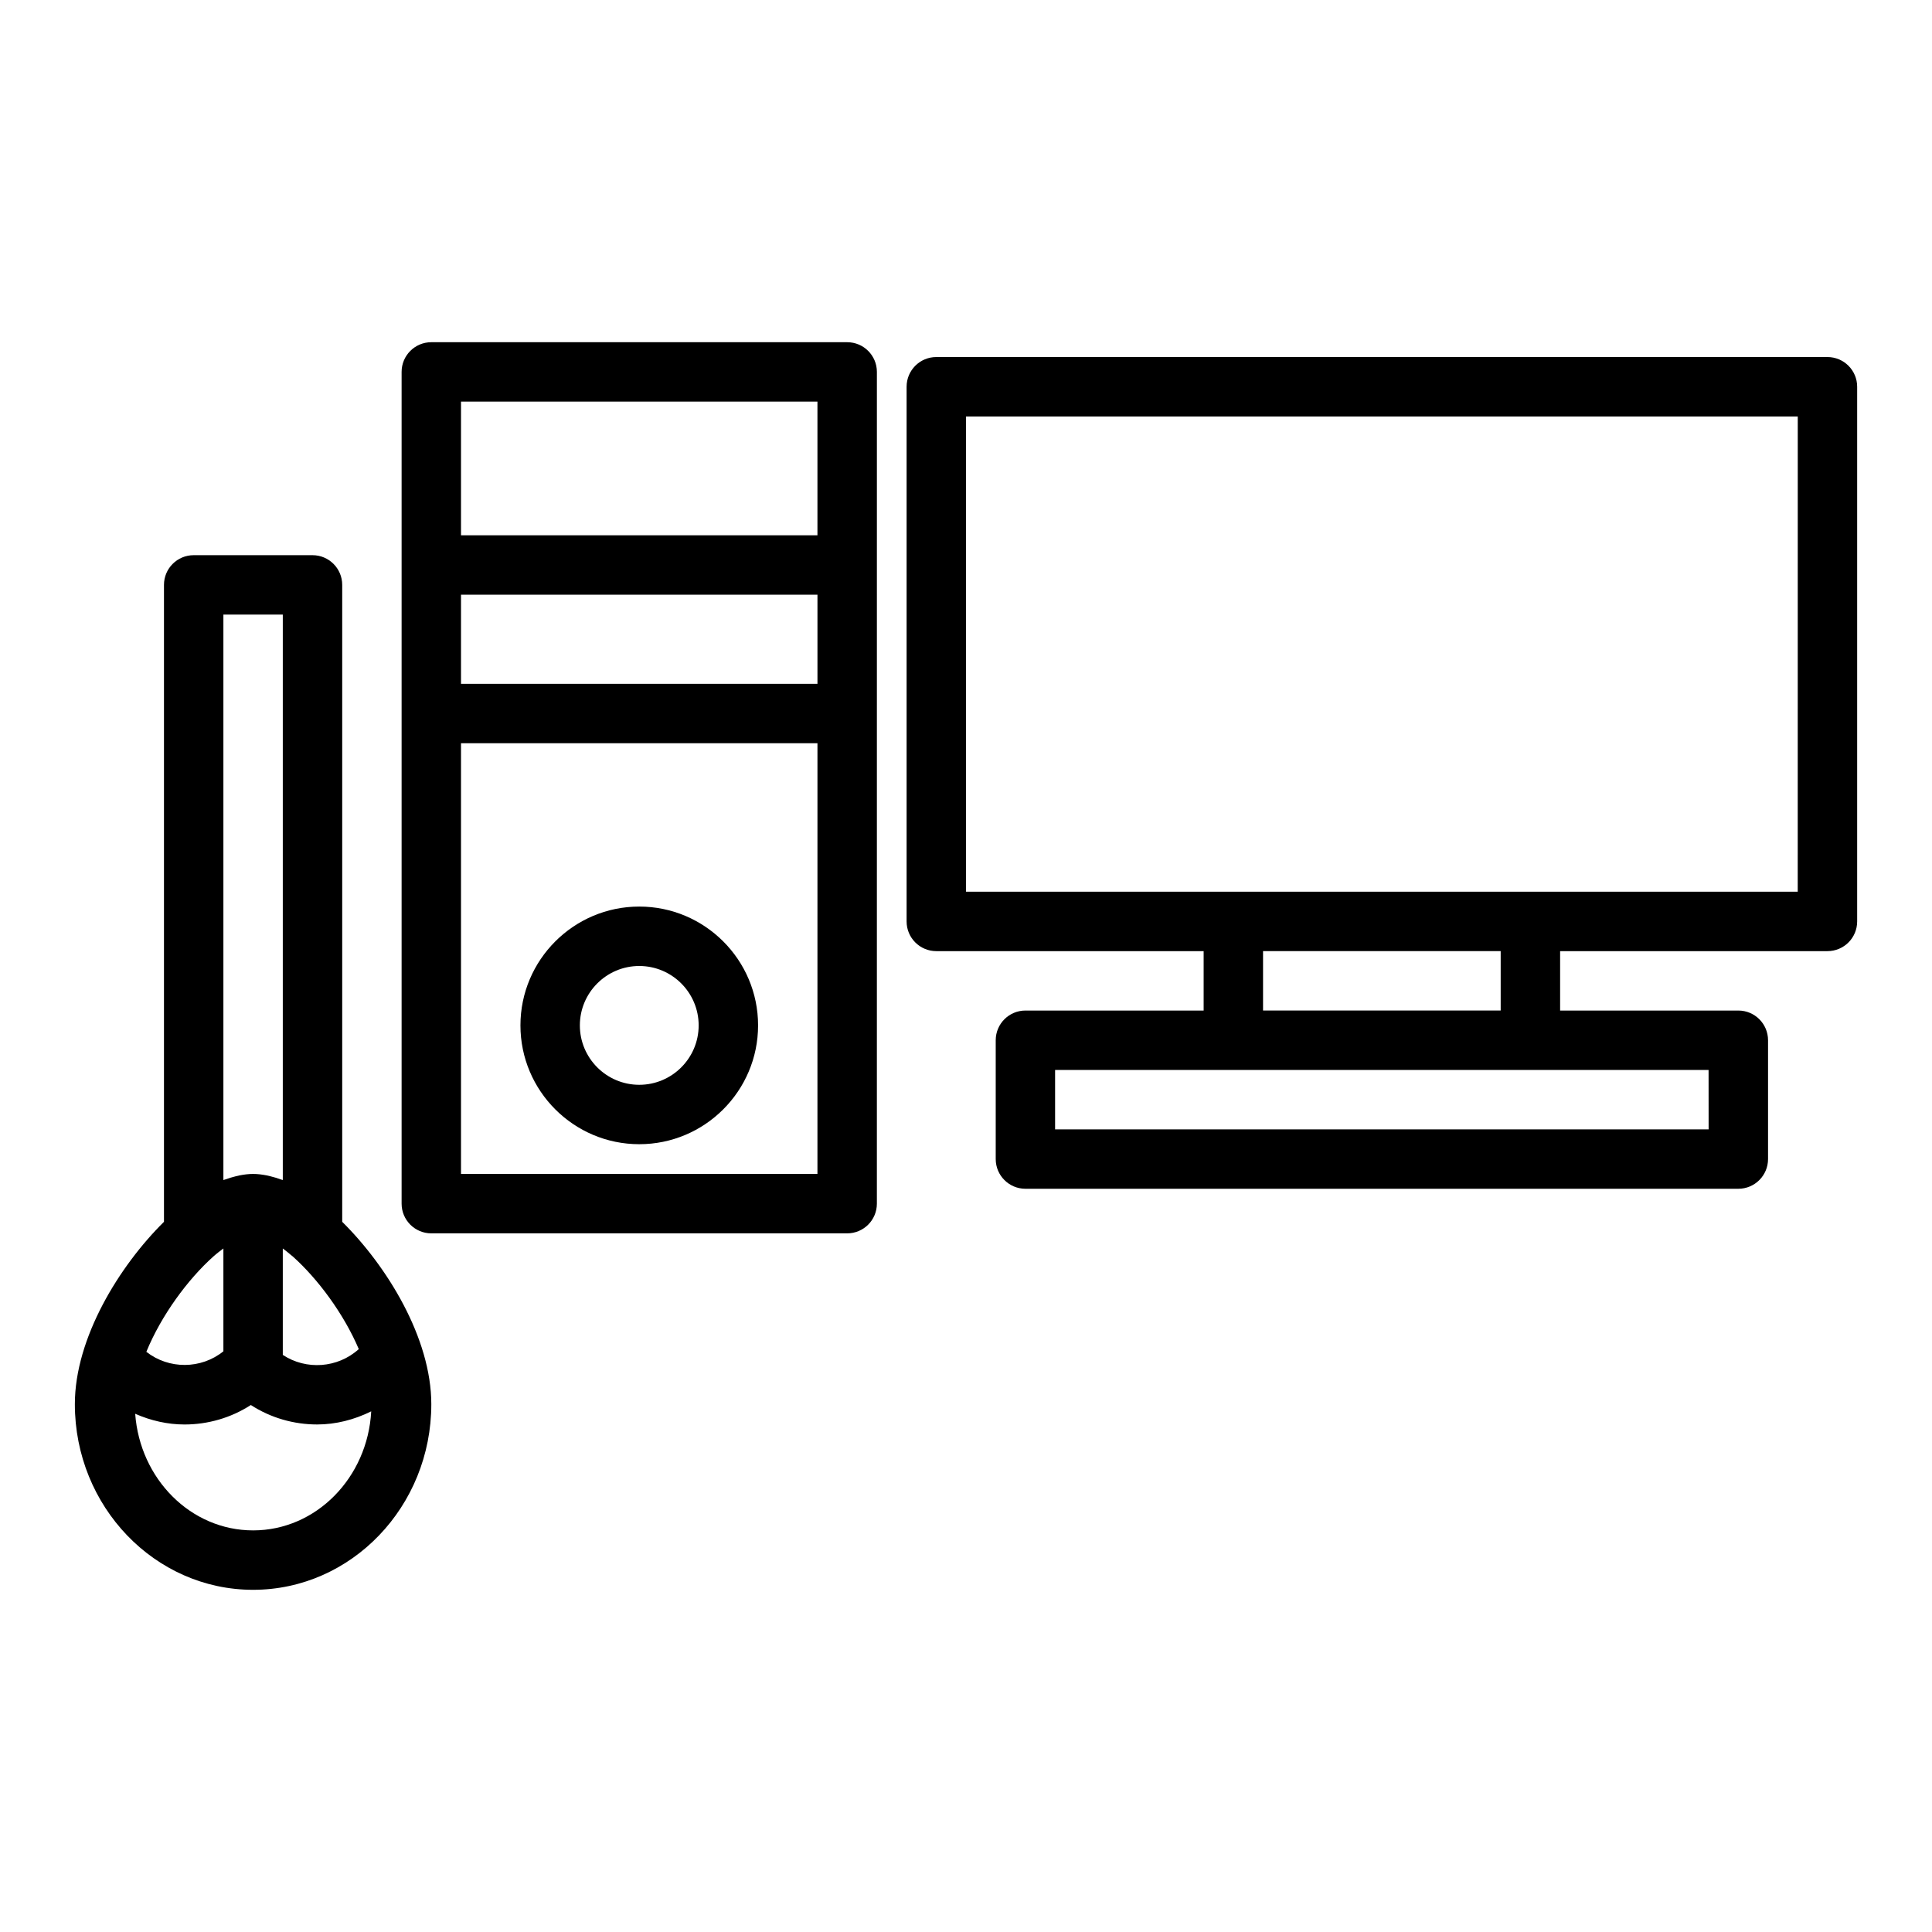
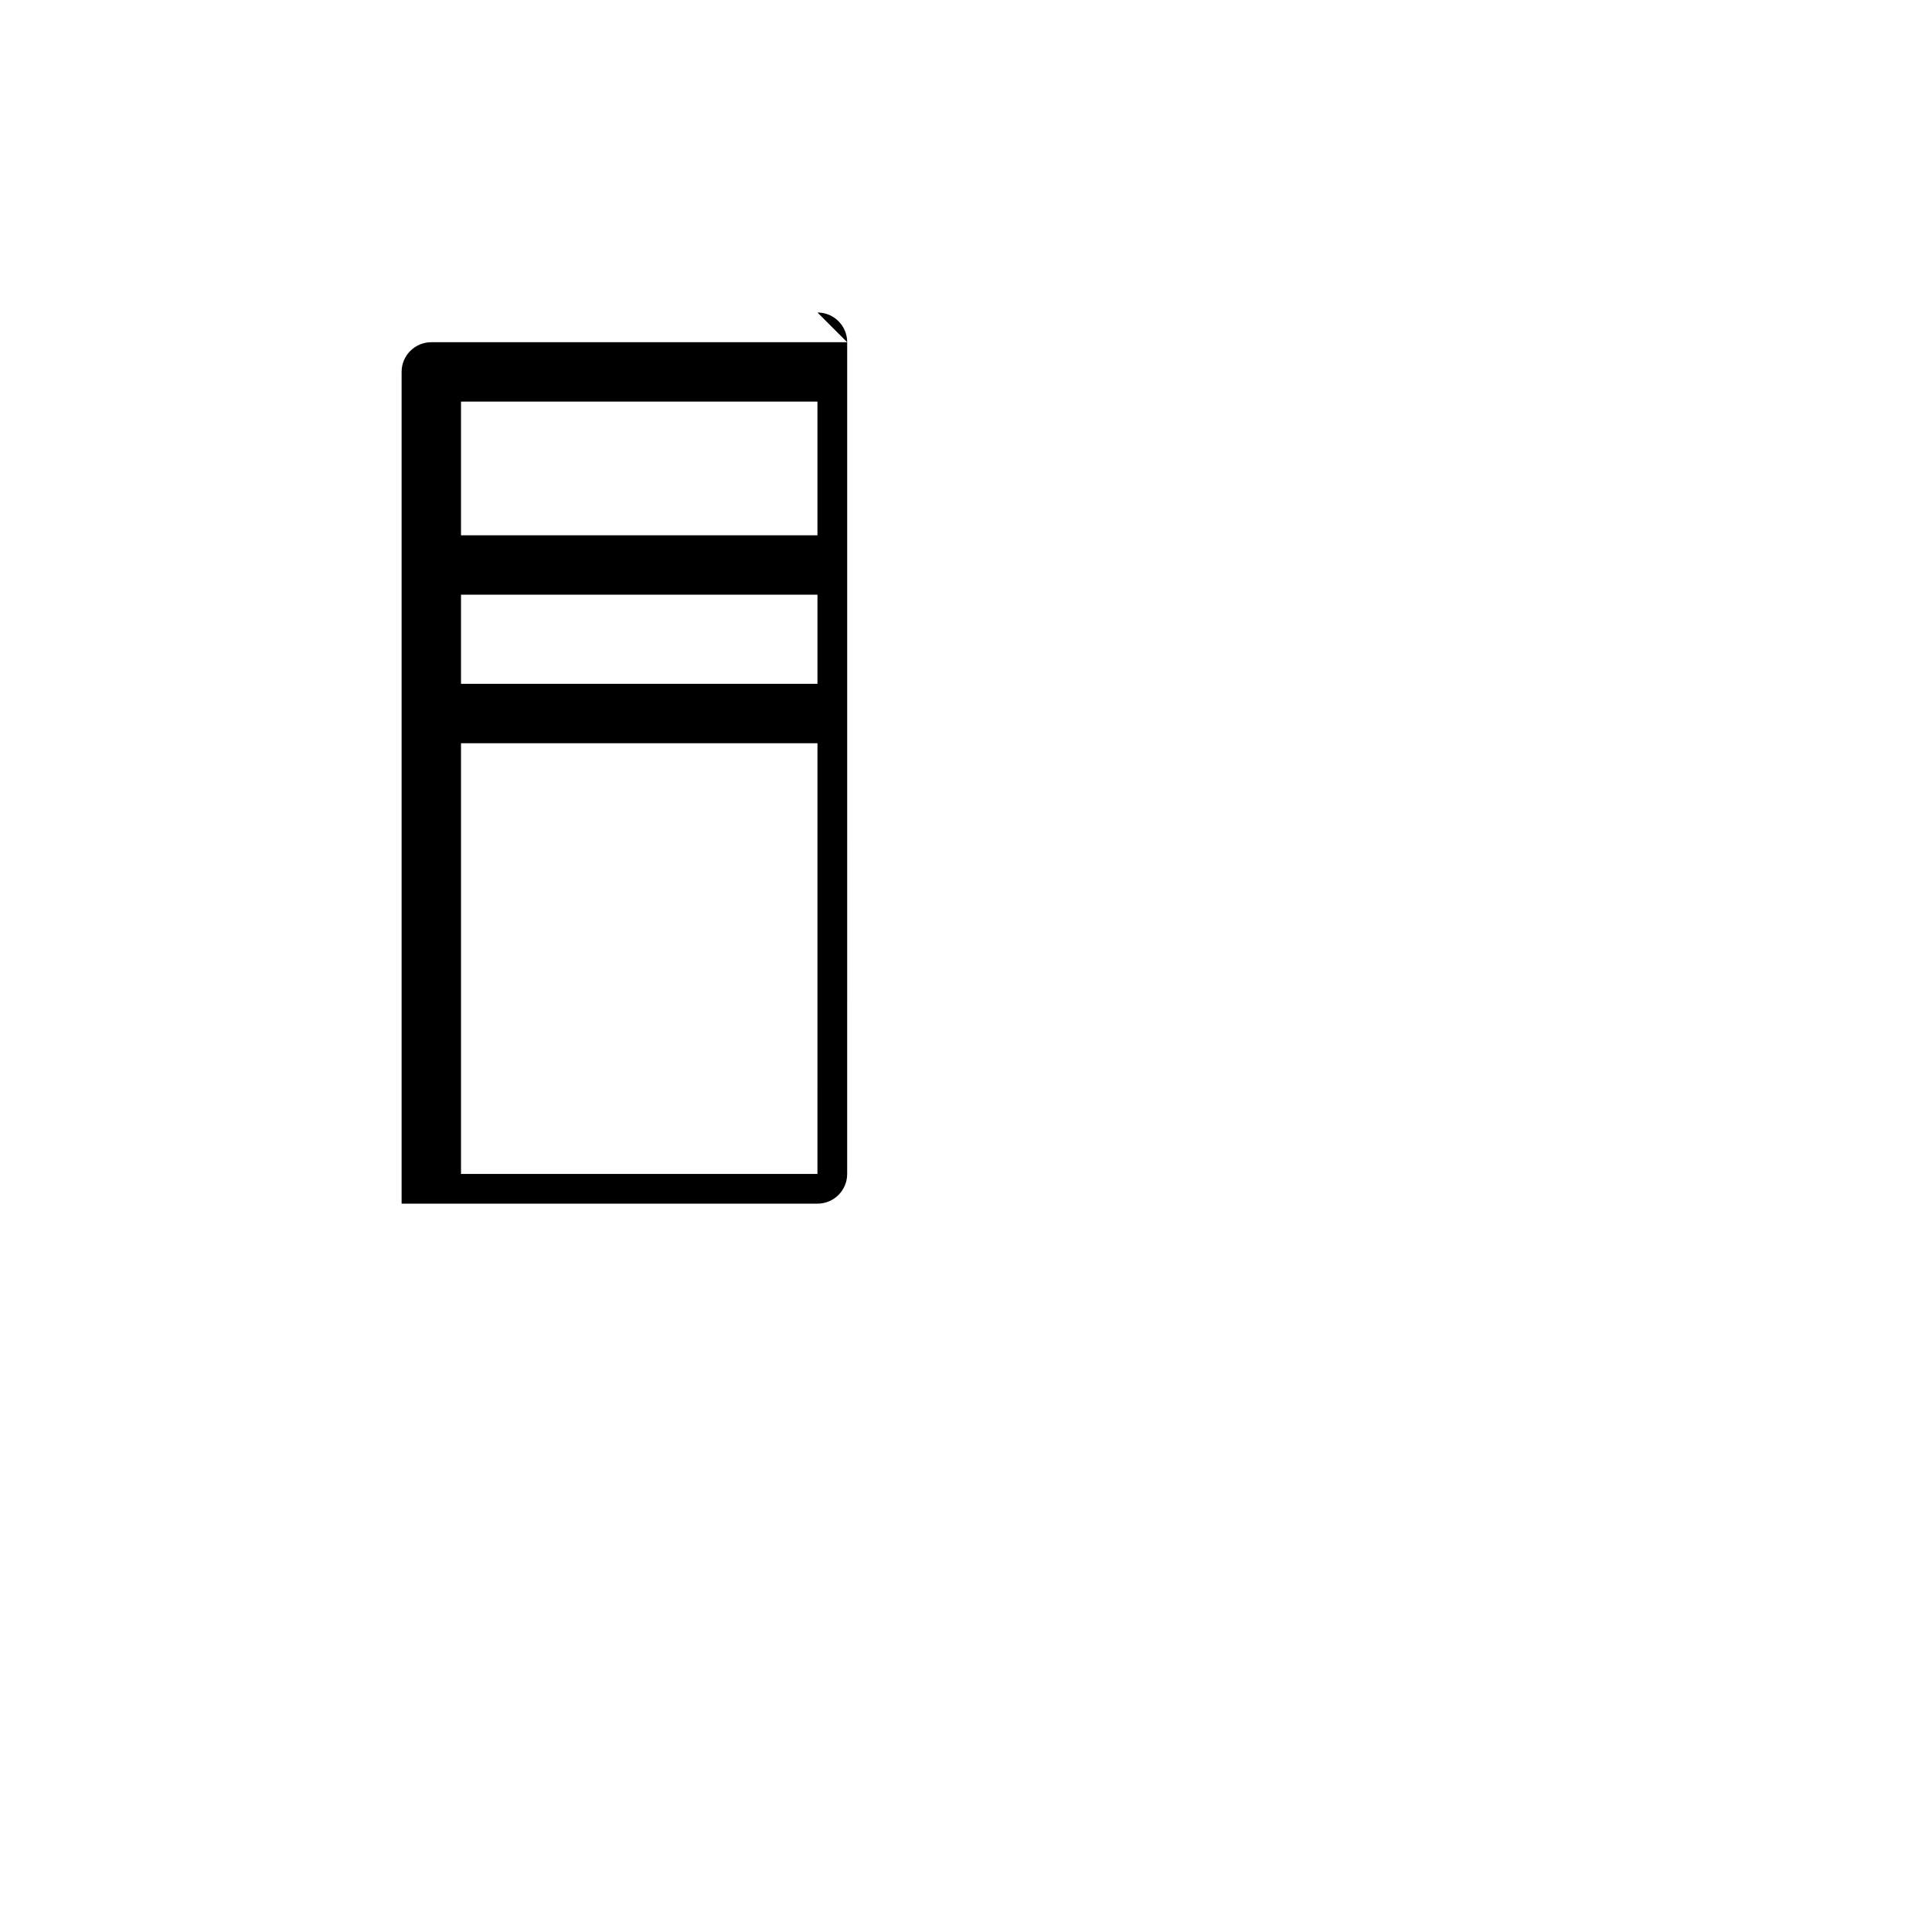
<svg xmlns="http://www.w3.org/2000/svg" fill="#000000" width="800px" height="800px" version="1.1" viewBox="144 144 512 512">
  <g>
-     <path d="m628.29 238.62h-236.16c-4.348 0-7.871 3.523-7.871 7.871v141.7c0 4.348 3.523 7.871 7.871 7.871h70.848v15.742h-47.23c-4.348 0-7.871 3.523-7.871 7.871v31.488c0 4.348 3.523 7.871 7.871 7.871h188.93c4.348 0 7.871-3.523 7.871-7.871v-31.488c0-4.348-3.523-7.871-7.871-7.871h-47.23v-15.742h70.848c4.348 0 7.871-3.523 7.871-7.871v-141.7c0-4.344-3.527-7.871-7.871-7.871zm-31.488 204.67h-173.19v-15.742h173.18zm-55.105-31.488h-62.977v-15.742h62.977zm78.719-31.484h-220.41v-125.95h220.42z" />
-     <path d="m368.51 234.69h-110.21c-4.348 0-7.871 3.523-7.871 7.871v220.42c0 4.348 3.523 7.871 7.871 7.871h110.21c4.348 0 7.871-3.523 7.871-7.871l0.004-220.42c0-4.348-3.523-7.871-7.871-7.871zm-102.34 66.91h94.465v23.617h-94.465zm94.461-51.168v35.426h-94.461v-35.426zm-94.461 204.67v-114.14h94.465l-0.004 114.14z" />
-     <path d="m313.41 384.25c-17.363 0-31.488 14.125-31.488 31.488 0 17.363 14.125 31.488 31.488 31.488s31.488-14.125 31.488-31.488c0-17.363-14.125-31.488-31.488-31.488zm0 47.234c-8.684 0-15.742-7.062-15.742-15.742 0-8.684 7.062-15.742 15.742-15.742 8.684 0 15.742 7.062 15.742 15.742 0 8.68-7.059 15.742-15.742 15.742z" />
-     <path d="m234.69 467.79v-168.79c0-4.348-3.523-7.871-7.871-7.871h-31.492c-4.348 0-7.871 3.523-7.871 7.871v168.79c-11.824 11.684-23.617 30.777-23.617 48.324 0 27.129 21.188 49.203 47.234 49.203 26.047 0 47.23-22.07 47.23-49.199 0-17.543-11.777-36.629-23.613-48.324zm-15.746 7.07c0.746 0.566 1.488 1.129 2.32 1.855 0.109 0.094 0.195 0.145 0.305 0.242 6.648 5.941 13.512 15.18 17.512 24.566-5.606 5.082-13.98 5.609-20.137 1.539zm-15.742-167.99h15.742v149.85c-0.195-0.078-0.402-0.109-0.598-0.184-0.863-0.316-1.73-0.578-2.609-0.793-0.355-0.09-0.707-0.18-1.066-0.25-1.195-0.227-2.394-0.391-3.598-0.391-1.203 0-2.402 0.16-3.598 0.391-0.359 0.07-0.711 0.16-1.066 0.25-0.879 0.215-1.746 0.48-2.609 0.793-0.195 0.074-0.402 0.109-0.598 0.188zm-2.644 170.1c0.957-0.852 1.793-1.469 2.644-2.109v27.25c-5.922 4.773-14.449 4.816-20.418 0.133 3.941-9.629 10.969-19.188 17.773-25.273zm10.516 72.598c-16.539 0-29.996-13.668-31.246-30.906 4.156 1.832 8.598 2.84 13.078 2.84 6.137 0 12.266-1.727 17.57-5.16 5.301 3.434 11.434 5.156 17.57 5.156 4.941 0 9.824-1.25 14.332-3.477-0.949 17.543-14.559 31.547-31.305 31.547z" />
+     <path d="m368.51 234.69h-110.21c-4.348 0-7.871 3.523-7.871 7.871v220.42h110.21c4.348 0 7.871-3.523 7.871-7.871l0.004-220.42c0-4.348-3.523-7.871-7.871-7.871zm-102.34 66.91h94.465v23.617h-94.465zm94.461-51.168v35.426h-94.461v-35.426zm-94.461 204.67v-114.14h94.465l-0.004 114.14z" />
  </g>
</svg>